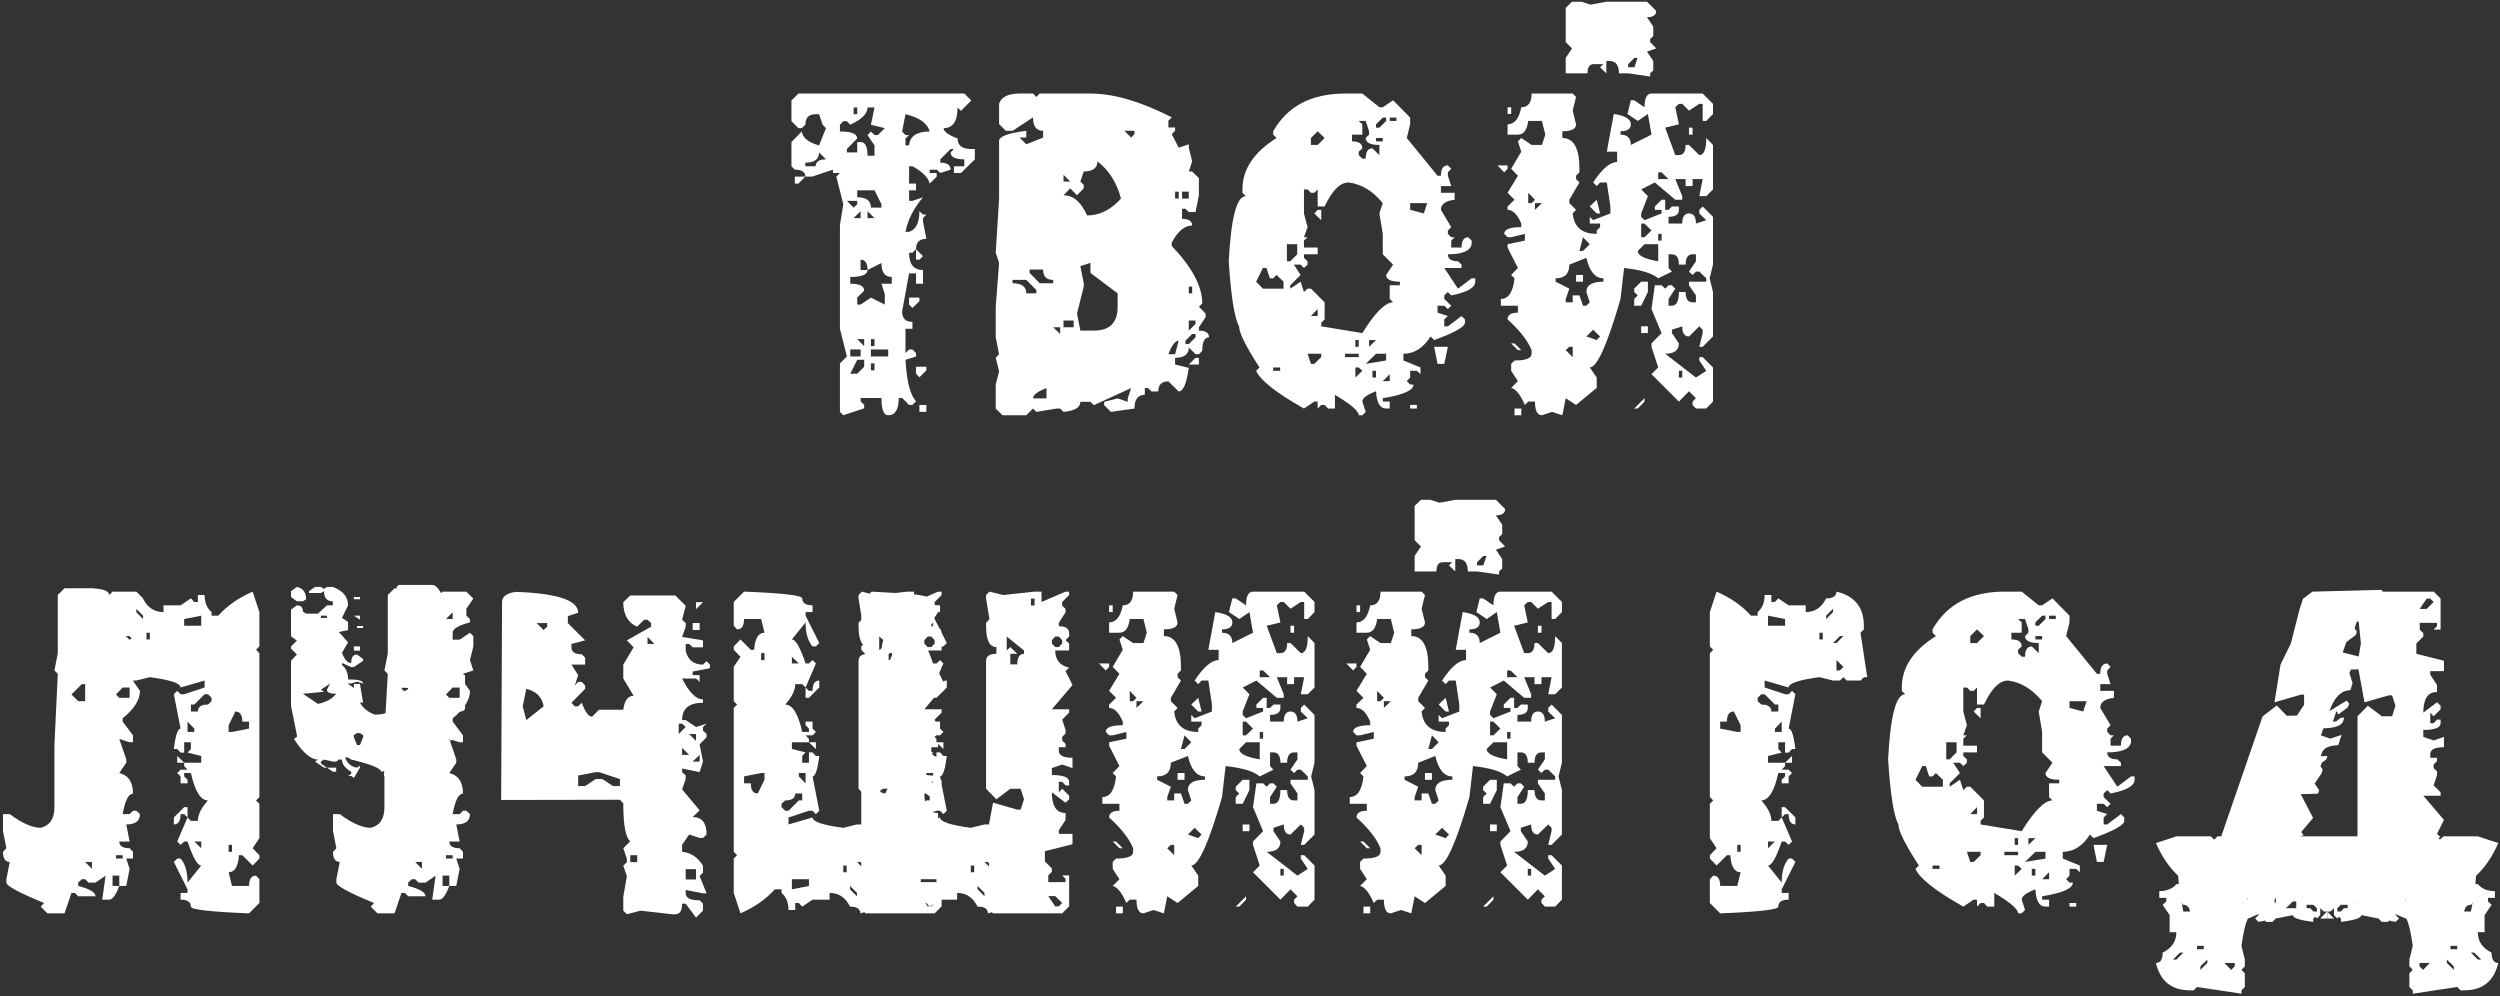
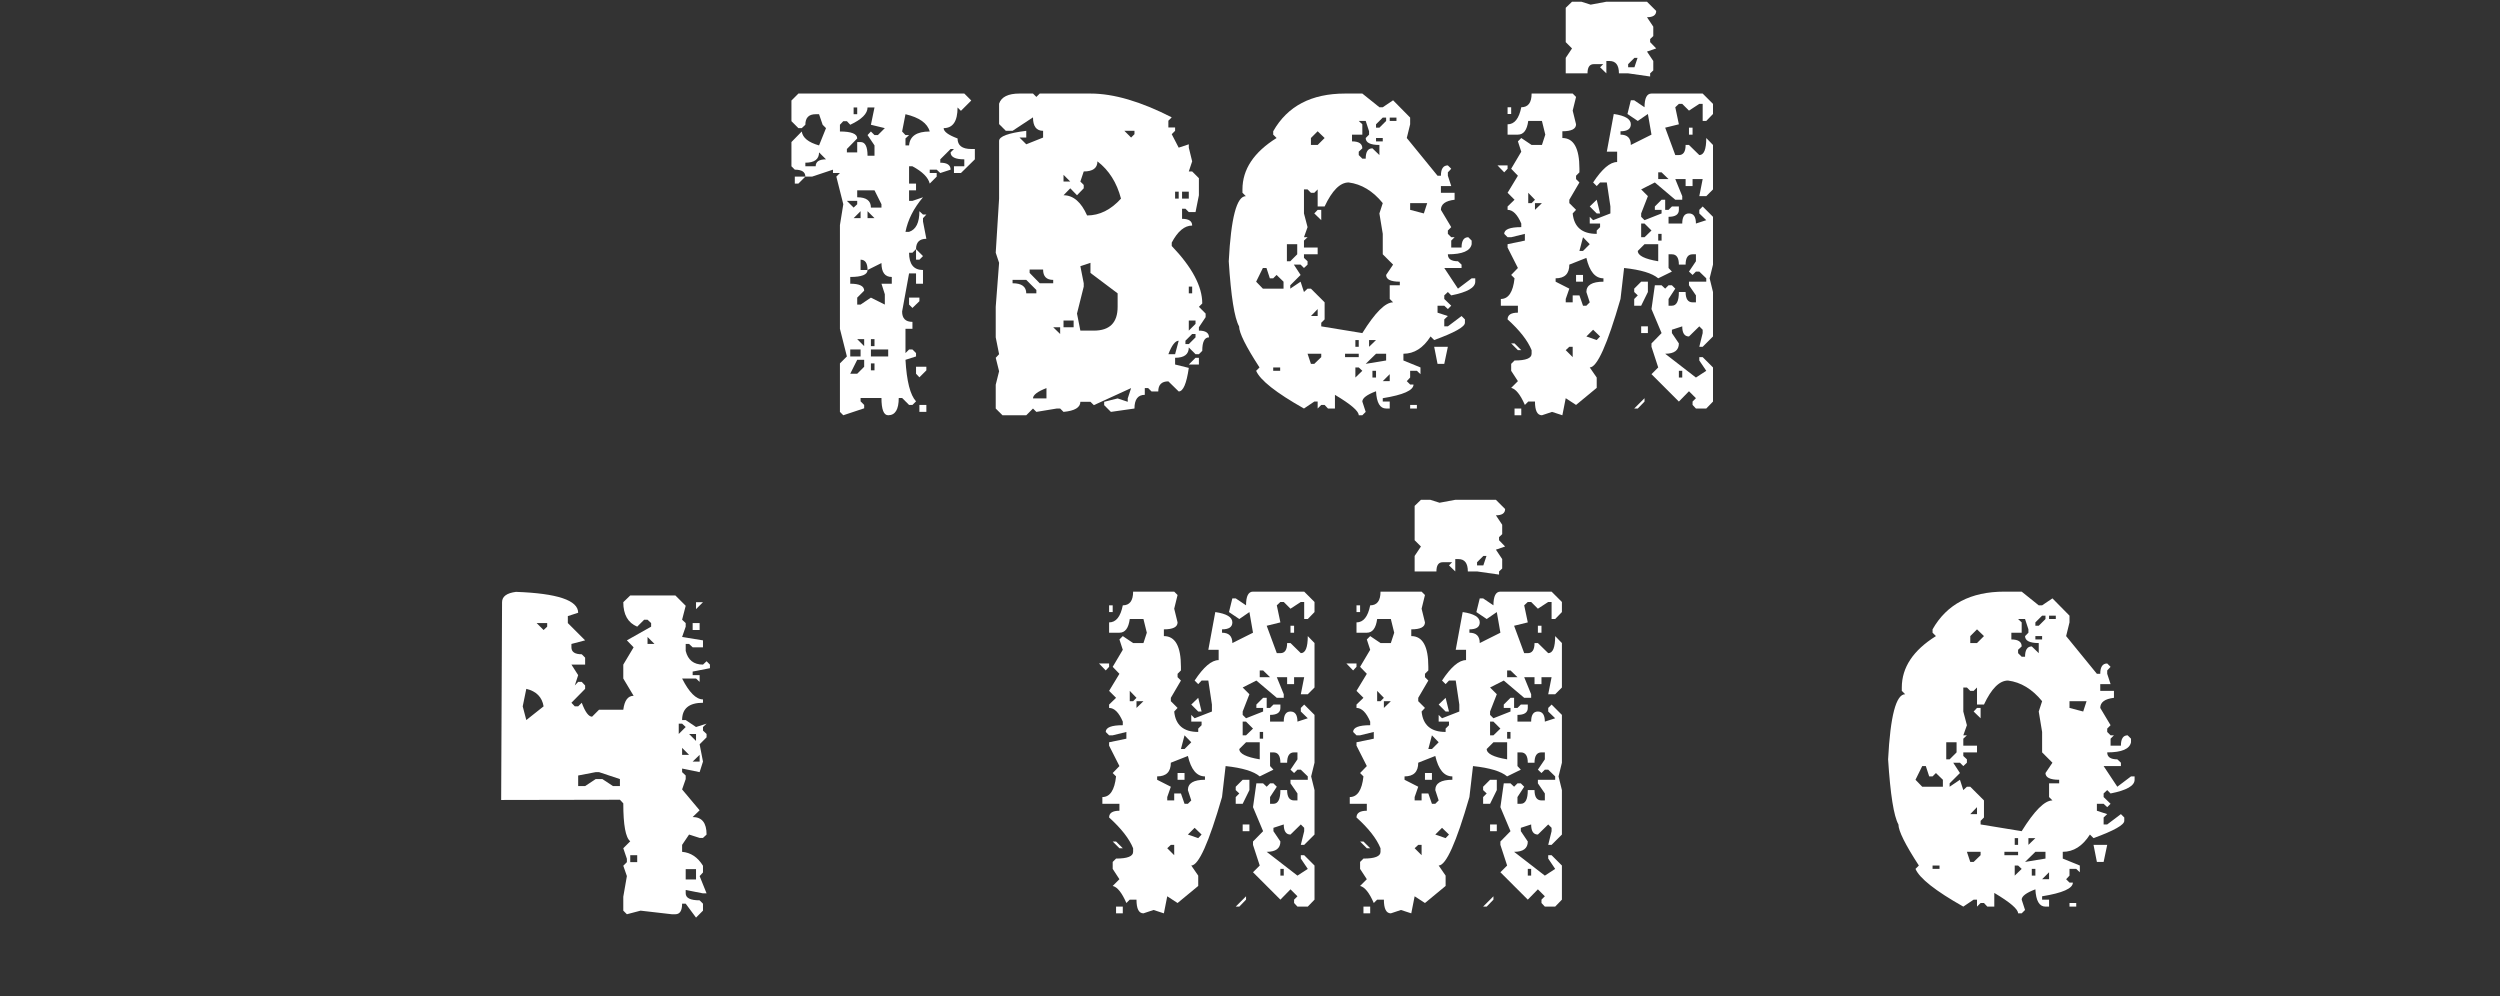
<svg xmlns="http://www.w3.org/2000/svg" width="522" height="208" viewBox="0 0 522 208" fill="none">
  <rect x="0" y="0" width="522" height="208" fill="#333333" stroke="none" />
  <path d="M166.705 19.534H201.346L202.799 20.987L200.643 23.144L199.939 22.441C199.939 25.316 198.971 26.753 197.033 26.753C197.033 27.472 198.002 28.191 199.939 28.909C199.939 30.378 200.893 31.112 202.799 31.112H203.549V33.269L200.643 36.128H199.189V34.722H201.346V33.269C199.439 33.269 198.486 32.784 198.486 31.816L199.189 31.112H198.486L196.33 33.269V33.972C197.768 33.972 198.486 34.456 198.486 35.425L196.33 36.128L195.58 35.425H194.127V36.128H195.58V36.878L194.127 38.331C193.814 37.05 192.611 35.847 190.518 34.722H189.814V38.331H191.268V39.737H189.814V41.941H190.518L192.721 41.191C190.783 43.472 189.564 45.878 189.064 48.409H189.814C191.252 47.941 191.971 46.503 191.971 44.097L192.721 44.8H193.424L192.721 45.55V46.253L193.424 49.862C191.986 49.862 191.268 50.581 191.268 52.019L190.518 52.769H189.814C189.814 55.175 190.783 56.378 192.721 56.378V59.237H191.268V57.081H189.814L188.361 65.05C188.361 66.487 189.08 67.206 190.518 67.206V68.659H189.064V73.722L189.814 72.972H190.518L191.268 73.722V74.425L189.064 75.128C189.314 79.597 190.049 82.487 191.268 83.8L190.518 84.55H189.814L188.361 83.097H187.658C187.658 85.503 186.924 86.706 185.455 86.706C184.518 86.706 184.049 85.503 184.049 83.097H179.689V83.8L180.439 84.55V85.253L176.08 86.706L175.377 86.003V75.878L176.83 74.425L175.377 68.659V47.003L176.08 42.644L174.627 36.878L175.377 36.128H173.924V35.425L169.564 36.878H168.158C168.158 35.909 167.424 35.425 165.955 35.425L165.252 34.722V29.659L167.408 27.456C167.596 28.769 168.799 29.737 171.018 30.362L172.471 26.753L171.768 26.05L171.018 23.847H170.314C168.877 23.847 168.158 24.581 168.158 26.05L167.408 26.753H166.705L165.252 25.3V20.987L166.705 19.534ZM178.236 22.441V23.847H178.986V22.441H178.236ZM181.143 22.441C181.143 23.722 179.939 24.925 177.533 26.05L176.83 25.3H176.08L175.377 26.05V27.456C177.783 27.456 178.986 27.941 178.986 28.909L176.83 31.112V31.816H178.986V29.659H179.689C180.658 29.659 181.143 30.612 181.143 32.519H182.596V30.362L181.143 28.206L181.846 27.456L182.596 28.206H183.299L184.752 26.753L181.846 26.05L182.596 22.441H181.143ZM189.064 23.847L188.361 27.456L189.064 28.206H189.814L189.064 28.909V30.362H189.814C189.971 28.425 191.408 27.456 194.127 27.456C193.658 25.737 191.971 24.534 189.064 23.847ZM171.018 31.816C171.018 33.253 170.064 33.972 168.158 33.972V34.722H170.314C170.314 33.753 171.033 33.269 172.471 33.269L171.018 31.816ZM165.955 36.878H168.158L166.705 38.331H165.955V36.878ZM178.986 39.737V41.191C180.893 41.191 181.846 41.909 181.846 43.347H184.049V42.644L182.596 39.737H178.986ZM176.83 41.941L178.236 43.347L178.986 42.644V41.941H176.83ZM178.236 45.55H179.689V44.097L178.236 45.55ZM181.143 44.097V45.55H182.596L181.143 44.097ZM191.268 52.019L192.721 53.472L191.971 54.222H191.268V52.019ZM179.689 54.222V56.378H181.143C181.143 57.347 179.939 57.831 177.533 57.831V59.237C179.471 59.237 180.439 59.722 180.439 60.691L178.986 62.144V63.597H179.689L181.846 62.144L184.752 63.597V61.441L184.049 59.237H186.205V57.831C184.768 57.831 184.049 56.862 184.049 54.925L181.143 56.378C181.143 54.941 180.658 54.222 179.689 54.222ZM189.814 62.144H191.971V62.894L190.518 64.3L189.814 63.597V62.144ZM178.986 70.816L180.439 72.269V70.816H178.986ZM181.846 70.816V72.269H182.596V70.816H181.846ZM177.533 72.972V74.425H179.689V72.972H177.533ZM181.846 72.972V74.425H185.455V72.972H181.846ZM178.986 75.128L177.533 78.034H178.986L180.439 76.581V75.128H178.986ZM181.846 75.878V77.331H182.596V75.878H181.846ZM191.268 76.581H193.424V77.331L191.971 78.784L191.268 78.034V76.581ZM191.971 84.55H193.424V86.003H191.971V84.55Z" fill="white" />
  <path d="M212.877 19.534H215.689L216.393 20.237L217.096 19.534H227.689C232.533 19.534 238.189 21.191 244.658 24.503L243.955 25.206V26.612H245.361V27.316L244.658 28.019L246.111 30.831L248.221 30.128V30.831L248.924 33.691L248.221 35.8H248.924L250.33 37.206V40.769L249.627 44.284H248.221L247.518 43.581H246.814V45.691C248.221 45.691 248.924 46.159 248.924 47.097C247.33 47.097 245.908 48.284 244.658 50.659V51.362C248.908 55.8 251.033 59.8 251.033 63.362L250.33 64.066L251.736 65.472V66.222L250.33 68.331V69.034C251.736 69.034 252.439 69.503 252.439 70.441C251.502 70.441 251.033 71.378 251.033 73.253L250.33 73.956H249.627L248.221 72.55C248.221 73.987 247.268 74.706 245.361 74.706V76.112L248.221 76.816C247.752 80.097 247.049 81.737 246.111 81.737L243.955 79.628C242.549 79.628 241.846 80.331 241.846 81.737H240.439L239.736 81.034H239.033V82.441C237.596 82.441 236.877 83.394 236.877 85.3L231.955 86.003L230.549 84.597V83.894L233.361 83.191L235.471 83.894V83.191L236.174 81.034L228.393 84.597L227.689 83.894H225.58C225.58 85.081 224.408 85.784 222.064 86.003L221.361 85.3H220.658L216.393 86.003L215.689 85.3L214.283 86.706H209.314L207.908 85.3V80.331L208.611 77.519L207.908 74.706L208.611 73.956L207.908 70.441V64.066L208.611 54.878L207.908 52.769L208.611 41.472V29.425C208.611 28.487 210.502 27.784 214.283 27.316V28.722H212.877L214.283 30.128L217.799 28.722V27.316C216.393 27.316 215.689 26.378 215.689 24.503L211.424 27.316H210.018L208.611 25.909V21.644C209.08 20.237 210.502 19.534 212.877 19.534ZM234.768 27.316L236.174 28.722L236.877 28.019V27.316H234.768ZM229.143 33.691C229.143 35.097 228.189 35.8 226.283 35.8L225.58 37.909L226.283 38.612V39.316L224.877 40.769L223.471 39.316L222.064 40.769C224.096 40.769 225.736 42.175 226.986 44.987C229.58 44.987 231.939 43.816 234.064 41.472C233.189 38.128 231.549 35.534 229.143 33.691ZM222.064 36.503V37.909H223.471L222.064 36.503ZM245.361 40.019V41.472H246.111V40.019H245.361ZM246.814 40.019V41.472H248.221V40.019H246.814ZM225.58 55.581L226.283 59.144V59.847L224.877 65.472L225.58 69.034H228.393C231.705 69.034 233.361 67.378 233.361 64.066V61.253L227.689 56.987V54.878L225.58 55.581ZM214.986 56.284V56.987L217.096 59.144H219.908V58.441C218.502 58.441 217.799 57.722 217.799 56.284H214.986ZM211.424 58.441V59.144C213.33 59.144 214.283 59.847 214.283 61.253H216.393V60.55L214.283 58.441H211.424ZM248.221 59.847V61.253H248.924V59.847H248.221ZM222.064 66.925V68.331H224.174V66.925H222.064ZM248.221 66.925V69.034L249.627 67.628V66.925H248.221ZM219.908 68.331L221.361 69.737V68.331H219.908ZM247.518 71.144V71.847H248.221L249.627 70.441V69.737H248.924L247.518 71.144ZM243.955 73.956H245.361L246.111 71.144C245.393 71.144 244.674 72.081 243.955 73.956ZM249.627 74.706H250.33V76.112H248.221L249.627 74.706ZM215.689 83.191H218.502V81.034C216.627 81.753 215.689 82.472 215.689 83.191Z" fill="white" />
  <path d="M280.846 19.534H284.455L288.018 22.394H288.721L290.877 20.941L294.439 24.55V25.956L293.736 28.816L300.158 36.691H300.861C300.861 35.253 301.346 34.534 302.314 34.534L303.018 35.237L302.314 35.987V36.691L303.018 38.847H300.861V40.253H303.721V41.706C301.814 41.925 300.861 42.628 300.861 43.816L303.018 47.425L302.314 48.128V48.831L303.018 49.534H303.721L303.018 50.237V51.691H305.174C305.174 50.253 305.643 49.534 306.58 49.534L307.283 50.237V50.987C307.002 52.394 305.346 53.097 302.314 53.097C302.314 54.066 303.018 54.55 304.424 54.55L305.174 55.253V55.956H301.564L304.424 60.269L307.283 58.112H308.033V58.816C308.033 60.066 306.361 61.019 303.018 61.675L302.314 60.972L301.564 61.675V62.425L303.018 63.831L302.314 64.534L301.564 63.831H300.158V65.284L302.314 65.987L301.564 66.691V68.144H302.314L305.174 65.987L305.877 66.691V67.394C305.877 68.237 303.736 69.441 299.455 71.003L298.705 70.253C297.174 72.659 295.283 73.862 293.033 73.862V75.269L296.596 76.722V78.128L295.846 77.425H294.439V78.831L293.736 79.581L294.439 80.284H295.143C295.143 81.503 293.002 82.456 288.721 83.144V83.847H290.174V85.3H289.424C288.143 85.3 287.439 84.097 287.314 81.691C285.408 82.409 284.455 83.128 284.455 83.847L285.158 86.003L284.455 86.706H283.705C283.705 85.831 282.049 84.409 278.736 82.441V85.3H277.283L276.58 84.55H275.877L275.127 85.3V83.847H274.424L272.268 85.3C266.455 82.019 263.127 79.394 262.283 77.425L262.986 76.722C260.143 72.347 258.721 69.487 258.721 68.144C257.752 66.425 257.033 61.894 256.564 54.55C257.033 45.487 258.221 40.956 260.127 40.956L259.424 40.253V39.55C259.424 35.362 261.799 31.784 266.549 28.816L265.846 28.112V27.409C268.814 22.159 273.814 19.534 280.846 19.534ZM287.314 25.956V26.659H288.018L289.424 25.253V24.55H288.721L287.314 25.956ZM290.174 24.55V25.253H291.58V24.55H290.174ZM283.705 25.253L284.455 25.956V28.112H282.299V29.519C283.736 29.519 284.455 30.003 284.455 30.972L283.705 31.675V32.378L284.455 33.128H285.158C285.158 31.691 285.627 30.972 286.564 30.972L288.018 32.378V30.269C286.111 30.269 285.158 29.784 285.158 28.816L285.861 28.112V27.409L285.158 25.253H283.705ZM273.721 28.816V30.269H275.127L276.58 28.816L275.127 27.409L273.721 28.816ZM287.314 28.816V29.519H288.721V28.816H287.314ZM276.58 43.112H275.127V39.55L274.424 40.253H273.721L273.018 39.55H272.268V44.566L273.018 47.425L272.268 49.534H273.018L272.268 50.237V51.691H275.127V53.097H272.268V53.847L273.018 54.55V55.253L272.268 55.956L271.564 55.253H270.158L271.564 57.409L269.408 59.566V60.269L271.564 58.816L272.268 60.972L273.018 60.269H273.721L276.58 63.128V66.691L275.877 67.394V68.144L284.455 69.55C287.111 65.269 289.252 63.128 290.877 63.128L290.174 62.425V59.566H292.283V58.816C290.377 58.816 289.424 58.347 289.424 57.409L290.877 55.253L288.721 53.097V48.831L288.018 44.566L288.721 42.409C286.658 39.878 284.283 38.441 281.596 38.097C279.814 38.097 278.143 39.769 276.58 43.112ZM294.439 42.409V43.816L297.299 44.566L298.002 42.409H294.439ZM275.877 43.816V45.972L274.424 44.566L275.127 43.816H275.877ZM268.705 50.987V54.55H269.408L270.861 53.097V50.987H268.705ZM263.689 55.956L262.283 58.816L263.689 60.269H268.002V58.816L266.549 57.409L265.846 58.112H265.143L264.439 55.956H263.689ZM273.721 65.987H275.127V64.534L273.721 65.987ZM283.002 71.003V72.409H283.705V71.003H283.002ZM285.861 71.003V72.409L287.314 71.003H285.861ZM299.455 72.409H302.314L301.564 75.972H300.158L299.455 72.409ZM273.018 73.862L273.721 75.972H274.424L275.877 74.566V73.862H273.018ZM280.846 73.862V74.566H283.705V73.862H280.846ZM285.158 75.972L289.424 75.269V73.862H287.314L285.158 75.972ZM265.846 76.722V77.425H267.299V76.722H265.846ZM283.002 76.722V78.831L284.455 77.425L283.705 76.722H283.002ZM286.564 77.425V78.831H287.314V77.425H286.564ZM288.721 79.581H290.174V78.128L288.721 79.581ZM294.439 84.55H295.846V85.3H294.439V84.55Z" fill="white" />
  <path d="M317.643 86.706H316.236V85.3H317.643V86.706ZM343.377 83.847L341.971 85.3H341.221L343.377 83.144V83.847ZM350.549 77.425V78.831H351.252V77.425H350.549ZM317.643 73.112H316.939L315.533 71.706H316.236L317.643 73.112ZM327.674 72.409L326.924 73.112L328.377 74.566V72.409H327.674ZM332.643 68.847L331.236 70.253L333.393 71.003L334.096 70.253L332.643 68.847ZM344.08 69.55H342.674V68.144H344.08V69.55ZM344.08 60.972L342.674 63.831H341.221V62.425L341.971 61.675L341.221 60.972V60.269L342.674 58.816H344.08V60.972ZM330.533 58.816H329.08V57.409H330.533V58.816ZM327.674 55.253C327.674 57.159 326.721 58.112 324.814 58.112V58.816L327.674 60.269L326.924 62.425V63.128H328.377V61.675H329.783L330.533 63.831H331.236L331.939 63.128L331.236 60.972C331.236 59.534 332.424 58.816 334.799 58.816V58.112C333.08 58.112 331.893 56.691 331.236 53.847L327.674 55.253ZM343.377 50.987L341.971 52.394C341.971 53.362 343.393 54.081 346.236 54.55V50.987H343.377ZM330.533 49.534L329.783 52.394H330.533L331.939 50.987L330.533 49.534ZM346.236 48.831V50.237H346.939V48.831H346.236ZM343.377 46.675H342.674V49.534H343.377L344.83 48.128L343.377 46.675ZM320.502 42.409V43.816L321.955 42.409H320.502ZM334.096 44.566H333.393L331.939 43.112L333.393 41.706L334.096 44.566ZM319.096 40.253V42.409H319.799L320.502 41.706L319.096 40.253ZM346.939 35.987H346.236V37.394H348.393L346.939 35.987ZM314.783 35.237L314.08 35.987L312.674 34.534H314.783V35.237ZM353.408 28.112H352.658V26.659H353.408V28.112ZM315.533 23.8H314.783V22.394H315.533V23.8ZM357.674 21.691V23.8L356.268 25.253H355.518V21.691H354.814L352.658 23.097L351.252 21.691H350.549L349.799 22.394L350.549 25.956L347.689 26.659L349.799 32.378H350.549C351.486 32.378 351.955 31.675 351.955 30.269H352.658L354.814 32.378C355.783 32.378 356.268 31.191 356.268 28.816L357.674 30.269V39.55L356.268 40.956H354.814L355.518 37.394H353.408V38.847H351.955V37.394H349.799L351.252 40.956V41.706H349.799L345.533 38.097L342.674 39.55L344.08 40.956L342.674 44.566V45.269L343.377 45.972L346.939 44.566V43.816H345.533V43.112L346.939 41.706H347.689V43.816H348.393L349.096 43.112H350.549V43.816C350.549 44.784 349.83 45.269 348.393 45.269V46.675H351.252C351.252 45.269 351.721 44.566 352.658 44.566C353.627 44.566 354.111 45.269 354.111 46.675L356.268 45.972L354.814 44.566V43.816L355.518 43.112L357.674 45.269V55.253L356.971 58.112L357.674 60.972V70.253L355.518 72.409H354.814L355.518 69.55V68.847L354.814 68.144L352.658 70.253C351.721 70.253 351.252 69.55 351.252 68.144L349.096 68.847V69.55L350.549 71.706C350.549 73.144 349.596 73.862 347.689 73.862L354.111 78.831L356.268 77.425L354.814 75.269V74.566H355.518L357.674 76.722V83.847L356.268 85.3H354.111L353.408 84.55V83.847L354.111 83.144L352.658 81.691L350.549 83.847L344.83 78.128L346.236 76.722L344.83 72.409V71.706L346.939 69.55L344.83 64.534L345.533 59.566H346.939L347.689 60.269L348.393 59.566H349.096L349.799 60.269L348.393 62.425V63.831H349.096C350.064 63.831 350.549 62.878 350.549 60.972H351.955C351.955 62.409 352.439 63.128 353.408 63.128H354.111V61.675L352.658 59.566V58.816H356.268V58.112L354.814 56.706H354.111L353.408 57.409L352.658 56.706L354.111 54.55V53.097H353.408C352.439 53.097 351.955 53.816 351.955 55.253H350.549C350.549 53.816 350.064 53.097 349.096 53.097H348.393V55.956L349.096 56.706L346.236 58.112C344.986 57.05 342.611 56.331 339.111 55.956L338.361 62.425C335.611 71.956 333.471 76.722 331.939 76.722L333.393 78.831V80.987L329.08 84.55L326.924 83.144L326.221 86.706L324.064 86.003L321.955 86.706C320.986 86.706 320.502 85.753 320.502 83.847H319.096L318.393 84.55C317.455 82.394 316.502 81.206 315.533 80.987L316.939 79.581L315.533 77.425V75.972L316.236 75.269C318.611 75.269 319.799 74.8 319.799 73.862V73.112C318.986 71.112 317.314 68.972 314.783 66.691C314.783 65.753 315.502 65.284 316.939 65.284V63.831H313.377V62.425C314.971 62.425 315.924 60.987 316.236 58.112L315.533 57.409L316.939 55.956L314.783 51.691V50.987L318.393 50.237V48.831L315.533 49.534H314.783L314.08 48.831C314.08 47.894 315.268 47.425 317.643 47.425V46.675C316.83 44.769 315.877 43.816 314.783 43.816V43.112L316.236 41.706L314.783 40.253L316.939 36.691L315.533 35.237L317.643 31.675L316.939 29.519L317.643 28.816L319.799 30.269H321.955L322.658 28.112L321.955 25.253H319.096C318.846 27.159 318.127 28.112 316.939 28.112H314.783V25.956C316.221 25.956 317.174 24.769 317.643 22.394C319.08 22.394 319.799 21.441 319.799 19.534H328.377L329.08 20.237L328.377 23.097L329.08 25.956C329.08 26.925 328.127 27.409 326.221 27.409V28.816C328.596 28.816 329.783 30.956 329.783 35.237V35.987L329.08 36.691V37.394L329.783 38.097L327.674 41.706V42.409L329.08 43.816L328.377 44.566C328.658 47.409 330.33 48.831 333.393 48.831V48.128L334.096 47.425V46.675H331.939V45.269L332.643 45.972L336.252 44.566V43.112L335.502 38.097H334.096L333.393 38.847L332.643 38.097C334.518 35.253 336.189 33.831 337.658 33.831V31.675H335.502L336.955 23.8C339.33 24.144 340.518 24.862 340.518 25.956C340.518 26.925 339.799 27.409 338.361 27.409V28.112C339.799 28.112 340.518 28.831 340.518 30.269L344.83 28.112L344.08 23.8L341.971 25.253L339.814 23.8L340.518 20.941H341.221L343.377 22.394C343.377 20.487 343.861 19.534 344.83 19.534H355.518L357.674 21.691ZM328.236 0.362H330.205L332.127 0.972L335.408 0.362H343.893L345.814 2.284C345.814 3.159 345.174 3.597 343.893 3.597L345.205 5.566V7.534L344.549 8.144V8.8L345.814 10.112L343.893 10.769L345.205 12.737V14.706L344.549 15.316V15.972L339.955 15.316H338.033C338.033 13.597 337.377 12.737 336.064 12.737H335.408V15.316L334.096 14.05L334.752 13.394H332.783C331.908 13.394 331.471 14.034 331.471 15.316H326.924V12.081L328.236 10.112L326.924 8.8V1.628L328.236 0.362ZM339.955 13.394V14.05H341.268L341.924 12.081H341.268L339.955 13.394Z" fill="white" />
-   <path d="M52.002 190.706C43.908 190.394 39.861 189.925 39.861 189.3C39.861 188.331 39.143 187.847 37.705 187.847V186.441H39.158V185.691L36.299 179.972L37.002 179.269H37.705C38.674 180.362 39.158 182.034 39.158 184.284L42.018 180.722C41.236 180.722 40.283 179.05 39.158 175.706H38.455L37.705 176.409L37.002 175.706L39.158 170.691L38.455 169.987H37.705C37.705 171.425 37.236 172.144 36.299 172.144V170.691L38.455 168.534H39.158V170.691L39.861 171.394H41.315C41.315 170.112 42.018 168.691 43.424 167.128C41.893 167.128 40.705 165.222 39.861 161.409H38.455V162.112L39.158 162.816V163.566H37.705V162.112L37.002 161.409L37.705 160.706H39.158L38.455 159.956V159.253H42.018V157.847L39.158 157.144L39.861 156.394V154.987H38.455V157.144H37.705L37.002 156.394H36.299C36.643 153.55 37.111 152.128 37.705 152.128L36.299 144.956L37.002 144.253L37.705 144.956H38.455L42.721 143.55V142.097L37.705 143.55C37.705 142.675 35.565 141.956 31.283 141.394L28.424 142.097H27.768V142.144L29.221 144.253C29.221 146.128 28.018 148.034 25.611 149.972V150.675L27.768 153.534V154.987H27.064L24.908 154.284L26.361 158.55V159.253L24.908 161.409C26.814 161.878 27.768 163.316 27.768 165.722C26.83 165.722 26.111 167.144 25.611 169.987H27.064L27.768 169.284H28.471L29.221 169.987C29.221 171.425 28.268 172.144 26.361 172.144L27.064 175.706H24.908C24.908 176.644 25.627 177.112 27.064 177.112L27.768 177.862V179.269H26.361L27.064 181.425L26.361 184.987H24.908V182.831H23.502V184.987H24.908C24.189 186.894 23.486 187.847 22.799 187.847H21.346L22.049 182.831L19.939 184.284H18.486L17.783 183.581H17.08L16.33 184.284V184.987C18.736 185.612 19.939 186.331 19.939 187.144H16.33L15.627 186.441H14.924L13.471 190.706H9.908L8.502 189.3L9.205 188.55C3.955 186.394 1.33 184.972 1.33 184.284V183.581L2.033 179.972C1.096 179.972 0.627 179.269 0.627 177.862L1.33 177.112L0.627 173.55V169.987H2.033C4.596 171.894 6.752 172.847 8.502 172.847C10.408 172.378 11.361 170.941 11.361 168.534V155.691L12.065 140.691L11.361 139.987L12.065 136.425V124.237L13.471 122.831H19.189C21.596 122.956 22.799 123.425 22.799 124.237L23.502 123.534H28.471L29.924 124.987L29.877 125.034C30.814 126.878 32.236 127.8 34.143 127.8V126.394H37.705L39.861 124.941L40.565 125.691H41.315V124.237H42.721C42.721 125.8 43.205 126.987 44.174 127.8V128.55H45.58C47.424 126.487 49.815 124.816 52.752 123.534L54.158 127.8V134.972L53.455 135.675L54.158 136.378V166.425L53.455 167.128L54.158 167.831V175.003L52.752 177.112L54.158 178.566V179.269L52.752 180.722L50.596 178.566H49.893C49.736 180.941 49.018 182.128 47.736 182.128L48.44 184.987H52.002C52.002 183.55 52.486 182.831 53.455 182.831L54.158 183.581V188.55L52.002 190.706ZM52.002 152.128V150.675H50.596C50.596 149.269 50.111 148.566 49.143 148.566L47.736 151.425V152.831H48.44L52.002 152.128ZM41.315 148.566C41.315 147.597 42.018 147.112 43.424 147.112L44.174 146.409V145.706L43.424 144.956H42.721L40.565 147.112H39.861V148.566H41.315ZM14.924 145.003L16.33 146.409H17.783V142.847H17.08L14.924 145.003ZM42.018 130.659V128.55L38.455 129.253V130.659H42.018ZM24.205 145.003L24.908 145.706H27.064V143.55H25.611L24.205 145.003ZM40.565 152.831V152.128L39.158 150.675V152.831H40.565ZM17.783 179.972L19.189 181.425V179.972H17.783ZM48.44 177.862V176.409H47.736V177.862H48.44ZM42.018 177.112V175.706H40.565L42.018 177.112ZM38.455 159.253H37.002V157.847L38.455 159.253ZM24.205 178.566V179.269H25.611V178.566H24.205ZM29.877 129.253V128.55L28.471 127.144V127.847L29.877 129.253ZM31.283 133.519V132.112H30.58V133.519H31.283ZM27.064 133.566L27.486 133.284L27.018 132.816H26.268L27.018 133.566H27.064Z" fill="white" />
-   <path d="M80.174 161.128H80.268V160.941C80.08 161.066 79.846 161.128 79.564 161.128C79.564 160.441 77.486 159.597 73.33 158.597L72.674 158.175H72.018C72.58 159.456 73.424 160.159 74.549 160.284L75.158 159.909V160.284L73.893 162.441L73.33 162.019H72.674L73.33 161.597V161.128C72.049 160.409 71.408 159.566 71.408 158.597H70.752L70.189 159.019H69.486L67.658 158.597L67.002 159.019V159.441L68.268 160.284H67.658L65.783 159.019L66.393 158.597C64.893 158.597 63.221 157.159 61.377 154.284L61.986 153.862V153.441L60.768 147.441V137.972L61.986 136.659L60.768 135.441V134.972L61.986 133.753L60.768 132.862V127.284L61.986 126.394C62.83 126.394 63.252 126.831 63.252 127.706L63.908 128.128H66.393L68.268 126.394H69.486V125.55C68.268 125.55 67.658 124.847 67.658 123.441L67.002 123.816H64.518V123.441L65.783 122.55H67.002L67.658 122.972L68.268 122.55H69.486C71.611 123.331 72.674 124.612 72.674 126.394L71.408 129.019L72.674 129.862V131.55L70.752 131.972L72.674 134.128L71.408 136.284C71.939 137.722 72.58 138.441 73.33 138.441C73.33 137.253 73.736 136.659 74.549 136.659L75.814 137.597V137.972L73.893 139.284H73.33L71.408 138.441V138.862C72.252 139.519 72.674 140.519 72.674 141.862C74.768 141.862 75.814 142.144 75.814 142.706L74.549 142.331L73.33 142.706H72.674V142.8L73.893 143.644V142.8H75.158L75.814 146.691H75.158C75.752 147.847 76.799 148.691 78.299 149.222C79.205 149.222 79.939 149.112 80.502 148.894L80.971 140.691L80.268 139.987L80.971 136.425V124.237L82.377 122.831H82.986L82.752 122.55L83.314 122.128H90.252C90.846 122.128 91.455 122.691 92.08 123.816H92.127L92.408 123.534H97.377L98.83 124.987L97.377 127.097V128.55L98.127 129.253V129.956C95.721 130.581 94.518 131.3 94.518 132.112V133.566H95.971L98.127 132.112L98.83 132.816V134.972L98.127 137.831L98.83 139.987L96.674 140.691V140.737L97.096 141.019V142.706H97.049L98.127 144.253C98.127 145.253 97.783 146.269 97.096 147.3V147.909C97.096 148.253 96.736 148.487 96.018 148.612C95.58 149.081 95.08 149.534 94.518 149.972V150.675L96.674 153.534V154.987H95.971L94.33 154.472L93.955 154.706V154.331L93.814 154.284L93.955 154.706L95.268 158.55V159.253L93.814 161.409C95.721 161.878 96.674 163.316 96.674 165.722C95.736 165.722 95.018 167.144 94.518 169.987H95.971L96.674 169.284H97.377L98.127 169.987C98.127 171.425 97.174 172.144 95.268 172.144L95.971 175.706H93.814C93.814 176.644 94.533 177.112 95.971 177.112L96.674 177.862V179.269H95.268L95.971 181.425L95.268 184.987H93.814V182.831H92.408V184.987H93.814C93.096 186.894 92.393 187.847 91.705 187.847H90.252L90.955 182.831L88.846 184.284H87.393L86.689 183.581H85.986L85.236 184.284V184.987C87.643 185.612 88.846 186.331 88.846 187.144H85.236L84.533 186.441H83.83L82.377 190.706H78.814L77.408 189.3L78.111 188.55C72.861 186.394 70.236 184.972 70.236 184.284V183.581L70.939 179.972C70.002 179.972 69.533 179.269 69.533 177.862L70.236 177.112L69.533 173.55V169.987H70.939C73.502 171.894 75.658 172.847 77.408 172.847C79.314 172.378 80.268 170.941 80.268 168.534V162.019H80.174V161.128ZM67.002 144.019L67.658 144.441L63.252 144.862L66.393 146.972C68.143 146.597 69.408 145.894 70.189 144.862C68.908 144.862 68.268 144.581 68.268 144.019L68.924 142.706L67.002 144.019ZM61.986 122.55C63.268 122.831 63.908 123.691 63.908 125.128L63.252 125.55H61.986L60.768 124.659V123.441L61.986 122.55ZM93.111 145.003L93.814 145.706H95.971V143.55H94.518L93.111 145.003ZM74.549 153.066L73.893 153.487V153.956L74.549 155.55H75.158L75.814 153.956V153.487L75.158 153.066H74.549ZM73.893 134.972H75.158V135.862H73.893V134.972ZM68.268 160.284H70.189V161.128H69.486L68.268 160.284ZM86.689 179.972L88.096 181.425V179.972H86.689ZM93.111 178.566V179.269H94.518V178.566H93.111ZM93.111 129.253H94.518V127.847L93.111 129.253ZM83.83 143.784L84.346 144.3C84.939 144.175 85.236 143.956 85.236 143.644C84.768 143.644 84.361 143.628 84.018 143.597L83.83 143.784ZM73.893 124.659H75.158V125.128H73.893V124.659ZM67.002 128.55V129.019H68.268V128.55H67.002ZM74.549 130.706H75.814V131.128H74.549V130.706ZM73.893 128.55H75.158V129.394L73.893 128.55Z" fill="white" />
  <path d="M107.736 123.581C116.393 123.894 120.721 125.347 120.721 127.941L118.564 128.644V130.097L122.174 133.706L119.314 134.456V135.159C119.314 136.128 120.033 136.612 121.471 136.612L122.174 137.316V138.769H119.314L120.721 140.972L120.018 143.128L120.721 142.378H121.471L122.174 143.128V143.831L119.314 146.737L120.018 147.487H120.721L121.471 146.737C122.189 148.675 122.908 149.644 123.627 149.644L125.08 148.191H130.143C130.393 146.253 131.111 145.284 132.299 145.284L130.143 141.675V138.769L132.299 135.159L130.893 133.706L135.955 130.847V130.097L135.205 129.394H134.502L133.049 130.847C131.111 130.034 130.143 128.331 130.143 125.737L131.596 124.331H141.018L143.174 126.487L142.424 129.394L143.174 130.097V130.847L142.424 133.003L146.783 133.706V135.159H144.627L143.877 134.456H143.174V135.909C143.643 137.816 144.846 138.769 146.783 138.769L147.533 138.066L148.236 138.769V139.519L144.627 140.222V140.972H146.08V142.378L145.33 141.675H142.424C143.893 144.581 145.346 146.034 146.783 146.034V146.737C143.877 146.737 142.424 147.941 142.424 150.347H143.174L145.33 151.8L147.533 151.097L146.783 151.8V152.55L147.533 153.253V153.956L146.08 155.409L146.783 159.019L146.08 161.222L142.424 160.472V161.222L143.174 161.925V162.675L142.424 164.831L146.08 169.191L144.627 170.597C146.564 170.597 147.533 171.816 147.533 174.253L146.783 174.956H146.08L143.877 174.253L142.424 176.409V177.862C144.236 178.019 145.689 178.987 146.783 180.769V182.175L146.08 182.925L147.533 186.534H146.783L143.174 185.831V186.534C143.174 187.503 144.143 187.987 146.08 187.987L146.783 188.691V190.144L145.33 191.597L143.174 188.691H142.424C142.424 190.159 141.955 190.894 141.018 190.894H140.268L133.752 190.144L130.893 190.894L130.143 190.144V187.237L130.893 182.925L130.143 180.769L130.893 180.019V179.316L130.143 177.112L131.596 175.659C130.627 174.909 130.143 172.269 130.143 167.737L129.439 166.987L104.643 167.034L104.83 125.737C104.83 124.55 105.799 123.831 107.736 123.581ZM145.33 125.737H146.783L145.33 127.191V125.737ZM112.049 130.097L113.502 131.55L114.252 130.847V130.097H112.049ZM144.627 130.097H146.08V131.55H144.627V130.097ZM135.205 133.003V134.456H136.658L135.205 133.003ZM109.893 143.831L109.143 147.487L109.893 150.347L113.502 147.487C113.189 145.55 111.986 144.331 109.893 143.831ZM141.721 151.097V153.253L143.174 151.8L142.424 151.097H141.721ZM143.877 153.253L145.33 154.706V153.253H143.877ZM142.424 156.159V157.612H143.877L142.424 156.159ZM144.627 159.019H146.08V157.612L144.627 159.019ZM120.721 161.925V164.128H122.174L124.377 162.675H125.783L127.986 164.128H129.439V162.675L125.08 161.222H124.377L120.721 161.925ZM131.596 178.566V180.019H133.049V178.566H131.596ZM143.174 181.472V183.628H145.33V181.472H143.174Z" fill="white" />
-   <path d="M171.064 143.55L168.908 145.706H168.205V143.55L167.502 142.847H166.049C166.049 144.128 165.346 145.55 163.939 147.112C165.471 147.112 166.658 149.019 167.502 152.831H168.908V152.128L168.205 151.425V150.675H169.658V152.128L170.361 152.831L169.658 153.534H168.205L168.908 154.284V154.987H170.361V156.394L168.908 154.987H165.346V156.394L168.205 157.097L167.502 157.847V159.253H168.908V157.097H169.658L170.361 157.847H171.064C170.721 160.691 170.252 162.112 169.658 162.112L171.064 169.284L170.361 169.987L169.658 169.284H168.908L164.643 170.691V172.144L169.658 170.691C169.658 171.566 171.799 172.284 176.08 172.847L178.939 172.144H179.83V165.3L179.268 164.691V137.972C179.268 137.191 179.736 136.722 180.674 136.566L179.83 135.675V134.972L180.205 134.597C179.58 133.941 179.268 132.659 179.268 130.753V130.05L179.83 129.441V128.456L179.268 124.987V124.237L179.971 123.534L181.564 123.956L181.986 123.534C183.893 123.628 185.58 123.722 187.049 123.816L189.393 123.534H190.846V124.097C192.096 124.253 192.986 124.409 193.518 124.566L195.861 123.534H196.611V124.237L195.158 125.691V126.3C195.471 126.362 195.846 126.394 196.283 126.394V127.8H195.861V127.847L195.064 129.066L196.143 131.175C196.424 131.394 196.58 131.706 196.611 132.112L197.689 134.269L196.986 134.972H196.611V135.816H193.799C194.111 136.566 194.455 137.472 194.83 138.534H195.533L196.283 137.831L196.986 138.534L196.564 139.425H196.611L196.564 139.472L196.096 140.597L196.939 142.331C197.127 142.175 197.377 142.097 197.689 142.097V143.55L195.533 145.706H195.018L193.002 148.097H196.611V148.8L195.158 150.253L195.299 150.675H196.283V152.128L196.986 152.831L196.283 153.534H195.486L195.158 153.862V153.909L195.533 154.284V154.987H196.986V156.394L195.533 154.987L195.861 155.316V156.019H194.455V156.769C194.455 156.862 194.455 156.941 194.455 157.003L194.83 157.097L194.596 157.378C194.752 157.659 195.064 157.878 195.533 158.034V157.097H196.283L196.986 157.847H197.689C197.564 158.784 197.439 159.566 197.314 160.191V160.378H197.268C196.986 161.534 196.658 162.112 196.283 162.112L196.377 162.628C196.533 162.816 196.611 163.019 196.611 163.237V163.847L197.689 169.284L196.986 169.987L196.283 169.284H195.533L194.736 169.566C195.049 169.691 195.424 169.753 195.861 169.753V170.831L196.283 170.691C196.283 171.566 198.424 172.284 202.705 172.847L205.564 172.144H206.502L207.346 167.597L212.408 169.05H213.111L213.814 166.894L213.111 164.691H210.955L208.049 166.894L205.893 164.691V137.972C205.893 137.003 206.611 136.519 208.049 136.519V135.112C206.611 135.112 205.893 133.659 205.893 130.753V130.05L206.596 129.3L205.893 124.987V124.237L206.596 123.534L209.502 124.237L216.018 123.534H217.471V125.691L222.486 123.534H223.236V124.237L221.783 125.691V126.441L222.486 127.144V127.847L221.08 130.05V130.753C222.518 130.753 223.236 131.237 223.236 132.206V132.909L222.486 133.659L223.236 134.362V135.816H220.33C220.33 137.753 221.299 138.956 223.236 139.425L222.486 140.128L223.939 143.034L219.627 148.097H223.236V148.8L221.783 150.253L222.486 152.409V153.159L221.783 153.862V154.612L222.486 155.316V156.019H221.08V156.769C221.08 157.737 222.033 158.222 223.939 158.222V160.378L221.783 159.628L219.627 160.378V161.831C222.033 161.831 223.236 162.3 223.236 163.237V163.987H222.486L221.783 163.237H221.08V165.441L221.783 164.691L223.236 166.144V166.894L222.486 167.597L219.627 165.441C219.627 168.316 220.58 169.753 222.486 169.753V171.206L221.08 173.362V174.112H223.939V176.269L218.174 177.722V179.878L219.627 181.331V182.034L218.877 182.784V184.191H222.486V183.487L221.783 182.784H223.236V189.253L221.783 190.706H207.346L207.111 190.472C206.83 190.566 206.549 190.644 206.268 190.706C206.268 189.769 205.549 189.3 204.111 189.3C203.174 187.394 201.752 186.441 199.846 186.441V187.847H196.611V189.253L195.158 190.706H180.721L180.486 190.472C180.205 190.566 179.924 190.644 179.643 190.706C179.643 189.769 178.924 189.3 177.486 189.3C176.549 187.394 175.127 186.441 173.221 186.441V187.847H169.658L167.502 189.3L166.799 188.55H166.049V190.003H164.643C164.643 188.441 164.158 187.253 163.189 186.441V185.691H161.783C159.939 187.753 157.549 189.425 154.611 190.706L153.205 186.441V179.269L153.908 178.566L153.205 177.862V147.816L153.908 147.112L153.205 146.409V139.237L154.611 137.128L153.205 135.675V134.972L154.611 133.519L156.768 135.675H157.471C157.627 133.3 158.346 132.112 159.627 132.112L158.924 129.253H155.361C155.361 130.691 154.877 131.409 153.908 131.409L153.205 130.659V125.691L155.361 123.534C163.455 123.847 167.502 124.316 167.502 124.941C167.502 125.909 168.221 126.394 169.658 126.394V127.8H168.205V128.55L171.064 134.269L170.361 134.972H169.658C168.689 133.878 168.205 132.206 168.205 129.956L165.346 133.519C166.127 133.519 167.08 135.191 168.205 138.534H168.908L169.658 137.831L170.361 138.534L168.205 143.55L168.908 144.253H169.658C169.658 142.816 170.127 142.097 171.064 142.097V143.55ZM155.361 162.112V163.566H156.768C156.768 164.972 157.252 165.675 158.221 165.675L159.627 162.816V161.409H158.924L155.361 162.112ZM212.408 138.722C212.408 137.253 212.877 136.519 213.814 136.519V135.816L210.205 132.909V135.816L210.955 135.112L212.408 136.519H210.955V138.722H212.408ZM166.049 165.675C166.049 166.644 165.346 167.128 163.939 167.128L163.189 167.831V168.534L163.939 169.284H164.643L166.799 167.128H167.502V165.675H166.049ZM165.346 183.581V185.691L168.908 184.987V183.581H165.346ZM221.08 135.112L221.783 134.362V133.659L221.08 132.909H220.33L219.627 133.659V134.362L220.33 135.112H221.08ZM194.455 135.112L195.158 134.362V133.659L194.455 132.909H193.705L193.002 133.659V134.409L193.705 135.112H194.455ZM221.08 189.253L221.783 188.55L220.33 187.097H218.877L220.33 189.253H221.08ZM166.799 161.409V162.112L168.205 163.566V161.409H166.799ZM195.533 183.581H192.252V184.191H195.533V183.581ZM183.58 135.675H183.721L184.096 135.3C184.158 134.644 184.268 134.081 184.424 133.612L183.58 132.909V135.675ZM193.189 167.362L193.424 167.128H194.127V166.284L193.283 165.675H193.002C193.002 166.331 193.064 166.894 193.189 167.362ZM216.018 126.441V124.987H215.268V126.441H216.018ZM183.721 165.159C183.971 165.503 184.346 165.675 184.846 165.675L185.314 164.691H184.33L183.721 165.159ZM204.111 184.987V185.691L205.564 187.144V186.441L204.111 184.987ZM165.346 137.128V138.534H166.799L165.346 137.128ZM177.486 184.987V185.691L178.939 187.144V186.441L177.486 184.987ZM158.924 136.378V137.831H159.627V136.378H158.924ZM202.705 180.722V182.128H203.408V180.722H202.705ZM176.08 180.722V182.128H176.783V180.722H176.08ZM186.252 136.941V136.378H185.643L185.783 136.519H185.549V137.831H185.83C185.924 137.456 186.064 137.159 186.252 136.941ZM193.424 161.409V161.831C193.955 161.862 194.424 161.909 194.83 161.972V161.409H193.424ZM205.564 179.972L206.502 180.909L206.549 180.253L206.268 179.972H205.564ZM178.939 179.972L179.83 180.862V180.159L179.643 179.972H178.939ZM194.83 130.753C194.83 130.503 194.83 130.237 194.83 129.956L194.455 130.425V130.753H194.83ZM193.705 189.253H194.08L193.424 188.55H193.236L193.705 189.253ZM194.455 189.253L194.971 188.737L194.174 189.253H194.455ZM194.83 163.566V163.237H194.502L194.83 163.566Z" fill="white" />
  <path d="M234.439 190.706H233.033V189.3H234.439V190.706ZM260.174 187.847L258.768 189.3H258.018L260.174 187.144V187.847ZM267.346 181.425V182.831H268.049V181.425H267.346ZM234.439 177.112H233.736L232.33 175.706H233.033L234.439 177.112ZM244.471 176.409L243.721 177.112L245.174 178.566V176.409H244.471ZM249.439 172.847L248.033 174.253L250.189 175.003L250.893 174.253L249.439 172.847ZM260.877 173.55H259.471V172.144H260.877V173.55ZM260.877 164.972L259.471 167.831H258.018V166.425L258.768 165.675L258.018 164.972V164.269L259.471 162.816H260.877V164.972ZM247.33 162.816H245.877V161.409H247.33V162.816ZM244.471 159.253C244.471 161.159 243.518 162.112 241.611 162.112V162.816L244.471 164.269L243.721 166.425V167.128H245.174V165.675H246.58L247.33 167.831H248.033L248.736 167.128L248.033 164.972C248.033 163.534 249.221 162.816 251.596 162.816V162.112C249.877 162.112 248.689 160.691 248.033 157.847L244.471 159.253ZM260.174 154.987L258.768 156.394C258.768 157.362 260.189 158.081 263.033 158.55V154.987H260.174ZM247.33 153.534L246.58 156.394H247.33L248.736 154.987L247.33 153.534ZM263.033 152.831V154.237H263.736V152.831H263.033ZM260.174 150.675H259.471V153.534H260.174L261.627 152.128L260.174 150.675ZM237.299 146.409V147.816L238.752 146.409H237.299ZM250.893 148.566H250.189L248.736 147.112L250.189 145.706L250.893 148.566ZM235.893 144.253V146.409H236.596L237.299 145.706L235.893 144.253ZM263.736 139.987H263.033V141.394H265.189L263.736 139.987ZM231.58 139.237L230.877 139.987L229.471 138.534H231.58V139.237ZM270.205 132.112H269.455V130.659H270.205V132.112ZM232.33 127.8H231.58V126.394H232.33V127.8ZM274.471 125.691V127.8L273.064 129.253H272.314V125.691H271.611L269.455 127.097L268.049 125.691H267.346L266.596 126.394L267.346 129.956L264.486 130.659L266.596 136.378H267.346C268.283 136.378 268.752 135.675 268.752 134.269H269.455L271.611 136.378C272.58 136.378 273.064 135.191 273.064 132.816L274.471 134.269V143.55L273.064 144.956H271.611L272.314 141.394H270.205V142.847H268.752V141.394H266.596L268.049 144.956V145.706H266.596L262.33 142.097L259.471 143.55L260.877 144.956L259.471 148.566V149.269L260.174 149.972L263.736 148.566V147.816H262.33V147.112L263.736 145.706H264.486V147.816H265.189L265.893 147.112H267.346V147.816C267.346 148.784 266.627 149.269 265.189 149.269V150.675H268.049C268.049 149.269 268.518 148.566 269.455 148.566C270.424 148.566 270.908 149.269 270.908 150.675L273.064 149.972L271.611 148.566V147.816L272.314 147.112L274.471 149.269V159.253L273.768 162.112L274.471 164.972V174.253L272.314 176.409H271.611L272.314 173.55V172.847L271.611 172.144L269.455 174.253C268.518 174.253 268.049 173.55 268.049 172.144L265.893 172.847V173.55L267.346 175.706C267.346 177.144 266.393 177.862 264.486 177.862L270.908 182.831L273.064 181.425L271.611 179.269V178.566H272.314L274.471 180.722V187.847L273.064 189.3H270.908L270.205 188.55V187.847L270.908 187.144L269.455 185.691L267.346 187.847L261.627 182.128L263.033 180.722L261.627 176.409V175.706L263.736 173.55L261.627 168.534L262.33 163.566H263.736L264.486 164.269L265.189 163.566H265.893L266.596 164.269L265.189 166.425V167.831H265.893C266.861 167.831 267.346 166.878 267.346 164.972H268.752C268.752 166.409 269.236 167.128 270.205 167.128H270.908V165.675L269.455 163.566V162.816H273.064V162.112L271.611 160.706H270.908L270.205 161.409L269.455 160.706L270.908 158.55V157.097H270.205C269.236 157.097 268.752 157.816 268.752 159.253H267.346C267.346 157.816 266.861 157.097 265.893 157.097H265.189V159.956L265.893 160.706L263.033 162.112C261.783 161.05 259.408 160.331 255.908 159.956L255.158 166.425C252.408 175.956 250.268 180.722 248.736 180.722L250.189 182.831V184.987L245.877 188.55L243.721 187.144L243.018 190.706L240.861 190.003L238.752 190.706C237.783 190.706 237.299 189.753 237.299 187.847H235.893L235.189 188.55C234.252 186.394 233.299 185.206 232.33 184.987L233.736 183.581L232.33 181.425V179.972L233.033 179.269C235.408 179.269 236.596 178.8 236.596 177.862V177.112C235.783 175.112 234.111 172.972 231.58 170.691C231.58 169.753 232.299 169.284 233.736 169.284V167.831H230.174V166.425C231.768 166.425 232.721 164.987 233.033 162.112L232.33 161.409L233.736 159.956L231.58 155.691V154.987L235.189 154.237V152.831L232.33 153.534H231.58L230.877 152.831C230.877 151.894 232.064 151.425 234.439 151.425V150.675C233.627 148.769 232.674 147.816 231.58 147.816V147.112L233.033 145.706L231.58 144.253L233.736 140.691L232.33 139.237L234.439 135.675L233.736 133.519L234.439 132.816L236.596 134.269H238.752L239.455 132.112L238.752 129.253H235.893C235.643 131.159 234.924 132.112 233.736 132.112H231.58V129.956C233.018 129.956 233.971 128.769 234.439 126.394C235.877 126.394 236.596 125.441 236.596 123.534H245.174L245.877 124.237L245.174 127.097L245.877 129.956C245.877 130.925 244.924 131.409 243.018 131.409V132.816C245.393 132.816 246.58 134.956 246.58 139.237V139.987L245.877 140.691V141.394L246.58 142.097L244.471 145.706V146.409L245.877 147.816L245.174 148.566C245.455 151.409 247.127 152.831 250.189 152.831V152.128L250.893 151.425V150.675H248.736V149.269L249.439 149.972L253.049 148.566V147.112L252.299 142.097H250.893L250.189 142.847L249.439 142.097C251.314 139.253 252.986 137.831 254.455 137.831V135.675H252.299L253.752 127.8C256.127 128.144 257.314 128.862 257.314 129.956C257.314 130.925 256.596 131.409 255.158 131.409V132.112C256.596 132.112 257.314 132.831 257.314 134.269L261.627 132.112L260.877 127.8L258.768 129.253L256.611 127.8L257.314 124.941H258.018L260.174 126.394C260.174 124.487 260.658 123.534 261.627 123.534H272.314L274.471 125.691Z" fill="white" />
  <path d="M286.096 190.706H284.689V189.3H286.096V190.706ZM311.83 187.847L310.424 189.3H309.674L311.83 187.144V187.847ZM319.002 181.425V182.831H319.705V181.425H319.002ZM286.096 177.112H285.393L283.986 175.706H284.689L286.096 177.112ZM296.127 176.409L295.377 177.112L296.83 178.566V176.409H296.127ZM301.096 172.847L299.689 174.253L301.846 175.003L302.549 174.253L301.096 172.847ZM312.533 173.55H311.127V172.144H312.533V173.55ZM312.533 164.972L311.127 167.831H309.674V166.425L310.424 165.675L309.674 164.972V164.269L311.127 162.816H312.533V164.972ZM298.986 162.816H297.533V161.409H298.986V162.816ZM296.127 159.253C296.127 161.159 295.174 162.112 293.268 162.112V162.816L296.127 164.269L295.377 166.425V167.128H296.83V165.675H298.236L298.986 167.831H299.689L300.393 167.128L299.689 164.972C299.689 163.534 300.877 162.816 303.252 162.816V162.112C301.533 162.112 300.346 160.691 299.689 157.847L296.127 159.253ZM311.83 154.987L310.424 156.394C310.424 157.362 311.846 158.081 314.689 158.55V154.987H311.83ZM298.986 153.534L298.236 156.394H298.986L300.393 154.987L298.986 153.534ZM314.689 152.831V154.237H315.393V152.831H314.689ZM311.83 150.675H311.127V153.534H311.83L313.283 152.128L311.83 150.675ZM288.955 146.409V147.816L290.408 146.409H288.955ZM302.549 148.566H301.846L300.393 147.112L301.846 145.706L302.549 148.566ZM287.549 144.253V146.409H288.252L288.955 145.706L287.549 144.253ZM315.393 139.987H314.689V141.394H316.846L315.393 139.987ZM283.236 139.237L282.533 139.987L281.127 138.534H283.236V139.237ZM321.861 132.112H321.111V130.659H321.861V132.112ZM283.986 127.8H283.236V126.394H283.986V127.8ZM326.127 125.691V127.8L324.721 129.253H323.971V125.691H323.268L321.111 127.097L319.705 125.691H319.002L318.252 126.394L319.002 129.956L316.143 130.659L318.252 136.378H319.002C319.939 136.378 320.408 135.675 320.408 134.269H321.111L323.268 136.378C324.236 136.378 324.721 135.191 324.721 132.816L326.127 134.269V143.55L324.721 144.956H323.268L323.971 141.394H321.861V142.847H320.408V141.394H318.252L319.705 144.956V145.706H318.252L313.986 142.097L311.127 143.55L312.533 144.956L311.127 148.566V149.269L311.83 149.972L315.393 148.566V147.816H313.986V147.112L315.393 145.706H316.143V147.816H316.846L317.549 147.112H319.002V147.816C319.002 148.784 318.283 149.269 316.846 149.269V150.675H319.705C319.705 149.269 320.174 148.566 321.111 148.566C322.08 148.566 322.564 149.269 322.564 150.675L324.721 149.972L323.268 148.566V147.816L323.971 147.112L326.127 149.269V159.253L325.424 162.112L326.127 164.972V174.253L323.971 176.409H323.268L323.971 173.55V172.847L323.268 172.144L321.111 174.253C320.174 174.253 319.705 173.55 319.705 172.144L317.549 172.847V173.55L319.002 175.706C319.002 177.144 318.049 177.862 316.143 177.862L322.564 182.831L324.721 181.425L323.268 179.269V178.566H323.971L326.127 180.722V187.847L324.721 189.3H322.564L321.861 188.55V187.847L322.564 187.144L321.111 185.691L319.002 187.847L313.283 182.128L314.689 180.722L313.283 176.409V175.706L315.393 173.55L313.283 168.534L313.986 163.566H315.393L316.143 164.269L316.846 163.566H317.549L318.252 164.269L316.846 166.425V167.831H317.549C318.518 167.831 319.002 166.878 319.002 164.972H320.408C320.408 166.409 320.893 167.128 321.861 167.128H322.564V165.675L321.111 163.566V162.816H324.721V162.112L323.268 160.706H322.564L321.861 161.409L321.111 160.706L322.564 158.55V157.097H321.861C320.893 157.097 320.408 157.816 320.408 159.253H319.002C319.002 157.816 318.518 157.097 317.549 157.097H316.846V159.956L317.549 160.706L314.689 162.112C313.439 161.05 311.064 160.331 307.564 159.956L306.814 166.425C304.064 175.956 301.924 180.722 300.393 180.722L301.846 182.831V184.987L297.533 188.55L295.377 187.144L294.674 190.706L292.518 190.003L290.408 190.706C289.439 190.706 288.955 189.753 288.955 187.847H287.549L286.846 188.55C285.908 186.394 284.955 185.206 283.986 184.987L285.393 183.581L283.986 181.425V179.972L284.689 179.269C287.064 179.269 288.252 178.8 288.252 177.862V177.112C287.439 175.112 285.768 172.972 283.236 170.691C283.236 169.753 283.955 169.284 285.393 169.284V167.831H281.83V166.425C283.424 166.425 284.377 164.987 284.689 162.112L283.986 161.409L285.393 159.956L283.236 155.691V154.987L286.846 154.237V152.831L283.986 153.534H283.236L282.533 152.831C282.533 151.894 283.721 151.425 286.096 151.425V150.675C285.283 148.769 284.33 147.816 283.236 147.816V147.112L284.689 145.706L283.236 144.253L285.393 140.691L283.986 139.237L286.096 135.675L285.393 133.519L286.096 132.816L288.252 134.269H290.408L291.111 132.112L290.408 129.253H287.549C287.299 131.159 286.58 132.112 285.393 132.112H283.236V129.956C284.674 129.956 285.627 128.769 286.096 126.394C287.533 126.394 288.252 125.441 288.252 123.534H296.83L297.533 124.237L296.83 127.097L297.533 129.956C297.533 130.925 296.58 131.409 294.674 131.409V132.816C297.049 132.816 298.236 134.956 298.236 139.237V139.987L297.533 140.691V141.394L298.236 142.097L296.127 145.706V146.409L297.533 147.816L296.83 148.566C297.111 151.409 298.783 152.831 301.846 152.831V152.128L302.549 151.425V150.675H300.393V149.269L301.096 149.972L304.705 148.566V147.112L303.955 142.097H302.549L301.846 142.847L301.096 142.097C302.971 139.253 304.643 137.831 306.111 137.831V135.675H303.955L305.408 127.8C307.783 128.144 308.971 128.862 308.971 129.956C308.971 130.925 308.252 131.409 306.814 131.409V132.112C308.252 132.112 308.971 132.831 308.971 134.269L313.283 132.112L312.533 127.8L310.424 129.253L308.268 127.8L308.971 124.941H309.674L311.83 126.394C311.83 124.487 312.314 123.534 313.283 123.534H323.971L326.127 125.691ZM296.689 104.362H298.658L300.58 104.972L303.861 104.362H312.346L314.268 106.284C314.268 107.159 313.627 107.597 312.346 107.597L313.658 109.566V111.534L313.002 112.144V112.8L314.268 114.112L312.346 114.769L313.658 116.737V118.706L313.002 119.316V119.972L308.408 119.316H306.486C306.486 117.597 305.83 116.737 304.518 116.737H303.861V119.316L302.549 118.05L303.205 117.394H301.236C300.361 117.394 299.924 118.034 299.924 119.316H295.377V116.081L296.689 114.112L295.377 112.8V105.628L296.689 104.362ZM308.408 117.394V118.05H309.721L310.377 116.081H309.721L308.408 117.394Z" fill="white" />
-   <path d="M382.752 127.8V127.097L381.299 128.55V129.253L382.752 127.8ZM372.721 130.659V129.253L369.158 128.55V130.659H372.721ZM380.596 133.519V132.112H379.893V133.519H380.596ZM383.455 134.269L384.908 132.816H384.158L382.752 134.269H383.455ZM384.158 139.987L384.908 139.237L383.455 137.831V139.987H384.158ZM371.314 148.566V147.112H370.611L368.455 144.956H367.752L367.002 145.706V146.409L367.752 147.112C369.158 147.112 369.861 147.597 369.861 148.566H371.314ZM372.018 152.831V150.675L370.611 152.128V152.831H372.018ZM362.736 152.831H363.439V151.425L362.033 148.566C361.064 148.566 360.58 149.269 360.58 150.675H359.174V152.128L362.736 152.831ZM374.174 157.847V159.253H372.721L374.174 157.847ZM374.877 172.144C373.939 172.144 373.471 171.425 373.471 169.987H372.721L372.018 170.691V168.534H372.721L374.877 170.691V172.144ZM370.611 175.706H369.158V177.112L370.611 175.706ZM363.439 177.862V176.409H362.736V177.862H363.439ZM357.018 188.55V183.581L357.721 182.831C358.689 182.831 359.174 183.55 359.174 184.987H362.736L363.439 182.128C362.158 182.128 361.439 180.941 361.283 178.566H360.58L358.424 180.722L357.018 179.269V178.566L358.424 177.112L357.018 175.003V167.831L357.721 167.128L357.018 166.425V136.378L357.721 135.675L357.018 134.972V127.8L358.424 123.534C361.361 124.816 363.752 126.487 365.596 128.55H367.002V127.8C367.971 126.987 368.455 125.8 368.455 124.237H369.861V125.691H370.611L371.314 124.941L373.471 126.394H377.033V127.8C378.939 127.8 380.361 126.847 381.299 124.941C382.736 124.941 383.455 124.472 383.455 123.534C387.268 124.441 389.174 126.816 389.174 130.659V131.409L388.471 132.112L389.877 141.394H389.174L388.471 142.097H385.611L384.908 141.394L384.158 142.097H382.752L379.893 141.394C375.611 141.956 373.471 142.675 373.471 143.55L368.455 142.097V143.55L372.721 144.956H373.471L374.174 144.253L374.877 144.956L373.471 152.128C374.064 152.128 374.533 153.55 374.877 156.394H374.174L373.471 157.144H372.721V154.987H371.314V156.394L372.018 157.144L369.158 157.847V159.253H372.721V159.956L372.018 160.706H373.471L374.174 161.409L373.471 162.112V163.566H372.018V162.816L372.721 162.112V161.409H371.314C370.471 165.222 369.283 167.128 367.752 167.128C369.158 168.691 369.861 170.112 369.861 171.394H371.314L372.018 170.691L374.174 175.706L373.471 176.409L372.721 175.706H372.018C370.893 179.05 369.939 180.722 369.158 180.722L372.018 184.284C372.018 182.034 372.502 180.362 373.471 179.269H374.174L374.877 179.972L372.018 185.691V186.441H373.471V187.847C372.033 187.847 371.314 188.331 371.314 189.3C371.314 189.925 367.268 190.394 359.174 190.706L357.018 188.55Z" fill="white" />
  <path d="M418.518 123.534H422.127L425.689 126.394H426.393L428.549 124.941L432.111 128.55V129.956L431.408 132.816L437.83 140.691H438.533C438.533 139.253 439.018 138.534 439.986 138.534L440.689 139.237L439.986 139.987V140.691L440.689 142.847H438.533V144.253H441.393V145.706C439.486 145.925 438.533 146.628 438.533 147.816L440.689 151.425L439.986 152.128V152.831L440.689 153.534H441.393L440.689 154.237V155.691H442.846C442.846 154.253 443.314 153.534 444.252 153.534L444.955 154.237V154.987C444.674 156.394 443.018 157.097 439.986 157.097C439.986 158.066 440.689 158.55 442.096 158.55L442.846 159.253V159.956H439.236L442.096 164.269L444.955 162.112H445.705V162.816C445.705 164.066 444.033 165.019 440.689 165.675L439.986 164.972L439.236 165.675V166.425L440.689 167.831L439.986 168.534L439.236 167.831H437.83V169.284L439.986 169.987L439.236 170.691V172.144H439.986L442.846 169.987L443.549 170.691V171.394C443.549 172.237 441.408 173.441 437.127 175.003L436.377 174.253C434.846 176.659 432.955 177.862 430.705 177.862V179.269L434.268 180.722V182.128L433.518 181.425H432.111V182.831L431.408 183.581L432.111 184.284H432.814C432.814 185.503 430.674 186.456 426.393 187.144V187.847H427.846V189.3H427.096C425.814 189.3 425.111 188.097 424.986 185.691C423.08 186.409 422.127 187.128 422.127 187.847L422.83 190.003L422.127 190.706H421.377C421.377 189.831 419.721 188.409 416.408 186.441V189.3H414.955L414.252 188.55H413.549L412.799 189.3V187.847H412.096L409.939 189.3C404.127 186.019 400.799 183.394 399.955 181.425L400.658 180.722C397.814 176.347 396.393 173.487 396.393 172.144C395.424 170.425 394.705 165.894 394.236 158.55C394.705 149.487 395.893 144.956 397.799 144.956L397.096 144.253V143.55C397.096 139.362 399.471 135.784 404.221 132.816L403.518 132.112V131.409C406.486 126.159 411.486 123.534 418.518 123.534ZM424.986 129.956V130.659H425.689L427.096 129.253V128.55H426.393L424.986 129.956ZM427.846 128.55V129.253H429.252V128.55H427.846ZM421.377 129.253L422.127 129.956V132.112H419.971V133.519C421.408 133.519 422.127 134.003 422.127 134.972L421.377 135.675V136.378L422.127 137.128H422.83C422.83 135.691 423.299 134.972 424.236 134.972L425.689 136.378V134.269C423.783 134.269 422.83 133.784 422.83 132.816L423.533 132.112V131.409L422.83 129.253H421.377ZM411.393 132.816V134.269H412.799L414.252 132.816L412.799 131.409L411.393 132.816ZM424.986 132.816V133.519H426.393V132.816H424.986ZM414.252 147.112H412.799V143.55L412.096 144.253H411.393L410.689 143.55H409.939V148.566L410.689 151.425L409.939 153.534H410.689L409.939 154.237V155.691H412.799V157.097H409.939V157.847L410.689 158.55V159.253L409.939 159.956L409.236 159.253H407.83L409.236 161.409L407.08 163.566V164.269L409.236 162.816L409.939 164.972L410.689 164.269H411.393L414.252 167.128V170.691L413.549 171.394V172.144L422.127 173.55C424.783 169.269 426.924 167.128 428.549 167.128L427.846 166.425V163.566H429.955V162.816C428.049 162.816 427.096 162.347 427.096 161.409L428.549 159.253L426.393 157.097V152.831L425.689 148.566L426.393 146.409C424.33 143.878 421.955 142.441 419.268 142.097C417.486 142.097 415.814 143.769 414.252 147.112ZM432.111 146.409V147.816L434.971 148.566L435.674 146.409H432.111ZM413.549 147.816V149.972L412.096 148.566L412.799 147.816H413.549ZM406.377 154.987V158.55H407.08L408.533 157.097V154.987H406.377ZM401.361 159.956L399.955 162.816L401.361 164.269H405.674V162.816L404.221 161.409L403.518 162.112H402.814L402.111 159.956H401.361ZM411.393 169.987H412.799V168.534L411.393 169.987ZM420.674 175.003V176.409H421.377V175.003H420.674ZM423.533 175.003V176.409L424.986 175.003H423.533ZM437.127 176.409H439.986L439.236 179.972H437.83L437.127 176.409ZM410.689 177.862L411.393 179.972H412.096L413.549 178.566V177.862H410.689ZM418.518 177.862V178.566H421.377V177.862H418.518ZM422.83 179.972L427.096 179.269V177.862H424.986L422.83 179.972ZM403.518 180.722V181.425H404.971V180.722H403.518ZM420.674 180.722V182.831L422.127 181.425L421.377 180.722H420.674ZM424.236 181.425V182.831H424.986V181.425H424.236ZM426.393 183.581H427.846V182.128L426.393 183.581ZM432.111 188.55H433.518V189.3H432.111V188.55Z" fill="white" />
-   <path d="M498.768 192.487H497.314L496.611 191.784L493.049 191.081C493.049 191.675 491.627 192.144 488.783 192.487V191.784L488.408 191.409L488.033 191.784L487.33 191.081V189.628L486.58 190.331H485.924L487.33 191.784H485.924V190.331H485.877V191.784H484.471L485.877 190.331H485.221L484.471 189.628V191.081L483.768 191.784L483.439 191.409L483.018 191.784V192.487C480.174 192.144 478.752 191.675 478.752 191.081L475.189 191.784L474.486 192.487H473.033C473.033 192.394 473.049 192.3 473.08 192.206L471.58 192.487L470.877 191.784L471.58 191.081V190.847L469.471 191.784L469.424 191.691C468.893 192.597 468.424 194.534 468.018 197.503L468.721 200.362V201.769L468.018 202.519L468.721 203.222V206.081L468.018 206.784V207.487L458.736 206.081L458.033 206.784H457.283C453.439 206.784 451.064 204.878 450.158 201.066C451.096 201.066 451.564 200.347 451.564 198.909C453.471 197.972 454.424 196.55 454.424 194.644H453.018V191.081L451.564 188.925L452.314 188.222V187.472H450.861V186.066C452.424 186.066 453.611 185.581 454.424 184.612H454.939C454.877 184.081 454.83 183.503 454.799 182.878C452.924 181.097 451.377 178.816 450.158 176.034L454.424 174.628H461.596L462.346 175.331L463.002 174.628H463.799L472.424 149.597L475.377 147.3L477.486 149.456L479.596 149.409L481.096 147.159V145.05H480.393L474.908 146.644L476.174 138.769L478.33 134.362L480.158 127.191L480.861 125.034L482.83 123.534L497.268 123.159L497.502 123.534H508.143L509.596 124.987V131.456H508.143L508.846 130.753V130.05H505.236V131.456L505.986 132.206V132.909L504.533 134.362V136.519L510.299 137.972V140.128H507.439V140.878L508.846 143.034V144.487C506.939 144.487 505.986 145.925 505.986 148.8L508.846 146.644L509.596 147.347V148.097L508.143 149.55L507.439 148.8V151.003H508.143L508.846 150.253H509.596V151.003C509.596 151.941 508.393 152.409 505.986 152.409V153.862L508.143 154.612L510.299 153.862V156.019C508.393 156.019 507.439 156.503 507.439 157.472V158.222H508.846V158.925L508.143 159.628V160.378L508.846 161.081V161.831L508.143 163.987L509.596 165.441V166.144H505.986L510.299 171.206L508.846 174.112L509.596 174.816L509.127 174.956L509.455 175.331L510.205 174.628H517.377L521.643 176.034C520.424 178.816 518.877 181.097 517.002 182.878C516.971 183.503 516.924 184.081 516.861 184.612H517.377C518.189 185.581 519.377 186.066 520.939 186.066V187.472H519.486V188.222L520.236 188.925L518.783 191.081V194.644H517.377C517.377 196.55 518.33 197.972 520.236 198.909C520.236 200.347 520.705 201.066 521.643 201.066C520.736 204.878 518.361 206.784 514.518 206.784H513.768L513.064 206.081L503.783 207.487V206.784L503.08 206.081V203.222L503.783 202.519L503.08 201.769V200.362L503.783 197.503C503.377 194.534 502.908 192.597 502.377 191.691L502.33 191.784L500.221 190.894V191.081L500.924 191.784L500.221 192.487L498.721 192.206C498.752 192.3 498.768 192.394 498.768 192.487ZM492.252 149.55L494.408 147.347L497.314 149.55H499.471L500.174 147.347L499.471 145.191H498.768L493.705 146.644L492.439 139.753L490.846 139.8L490.564 140.55L491.221 142.659L490.752 144.112C488.846 144.144 487.393 145.597 486.393 148.472L490.002 146.269L490.518 146.925L490.236 147.675L488.268 149.175L487.846 148.472L487.096 150.675L487.799 150.628L488.736 149.878L489.486 149.831L489.252 150.581C488.908 151.519 487.533 152.019 485.127 152.081L484.611 153.534L486.533 154.237L488.924 153.441L488.221 155.597C486.314 155.659 485.189 156.175 484.846 157.144L484.564 157.894L485.971 157.847L485.736 158.55L484.799 159.253L484.518 160.003L484.986 160.706L484.752 161.456L483.299 163.612L484.236 165.019L484.002 165.722L480.393 165.816L482.971 170.784L480.486 173.737L481.002 174.394C480.752 174.456 480.502 174.534 480.252 174.628H492.252V149.55ZM492.955 134.362L492.486 129.769H492.111L491.643 131.175L492.111 131.878L491.877 132.581L489.908 134.081L489.158 136.237L492.486 137.081L492.955 134.362ZM506.689 124.987L505.236 127.144H506.689L508.143 125.691L507.439 124.987H506.689ZM479.455 188.222H478.752L477.299 189.628H479.455V188.222ZM488.736 190.331L489.439 189.628H490.189V188.925H488.783L488.033 189.628V190.331H488.736ZM483.018 188.925H481.611V189.628H482.361L483.064 190.331H483.768V189.628L483.018 188.925ZM466.611 201.066H464.455L465.861 202.519L466.611 201.769V201.066ZM505.189 201.769L505.939 202.519L507.346 201.066H505.189V201.769ZM455.877 190.331H457.283C457.127 189.394 456.658 188.925 455.877 188.925C455.752 188.925 455.627 188.722 455.502 188.316L455.877 190.331ZM514.518 190.331H515.924L516.299 188.316C516.174 188.722 516.049 188.925 515.924 188.925C515.143 188.925 514.674 189.394 514.518 190.331ZM460.893 200.362L459.439 201.769V202.519L460.893 201.066V200.362ZM510.908 201.066L512.361 202.519V201.769L510.908 200.362V201.066ZM455.877 198.909H455.174L453.721 200.362H454.424L455.877 198.909ZM517.377 200.362H518.08L516.627 198.909H515.924L517.377 200.362ZM460.143 197.503H458.736V198.206H460.143V197.503ZM511.658 198.206H513.064V197.503H511.658V198.206ZM475.189 187.472H475.096L474.861 188.175L475.189 188.691V187.472ZM469.33 187.566H469.189L469.236 187.847L469.33 187.566ZM502.377 187.8H502.33V188.222L502.377 188.175V187.8ZM492.346 188.691L492.393 188.222H492.346V188.691Z" fill="white" />
</svg>